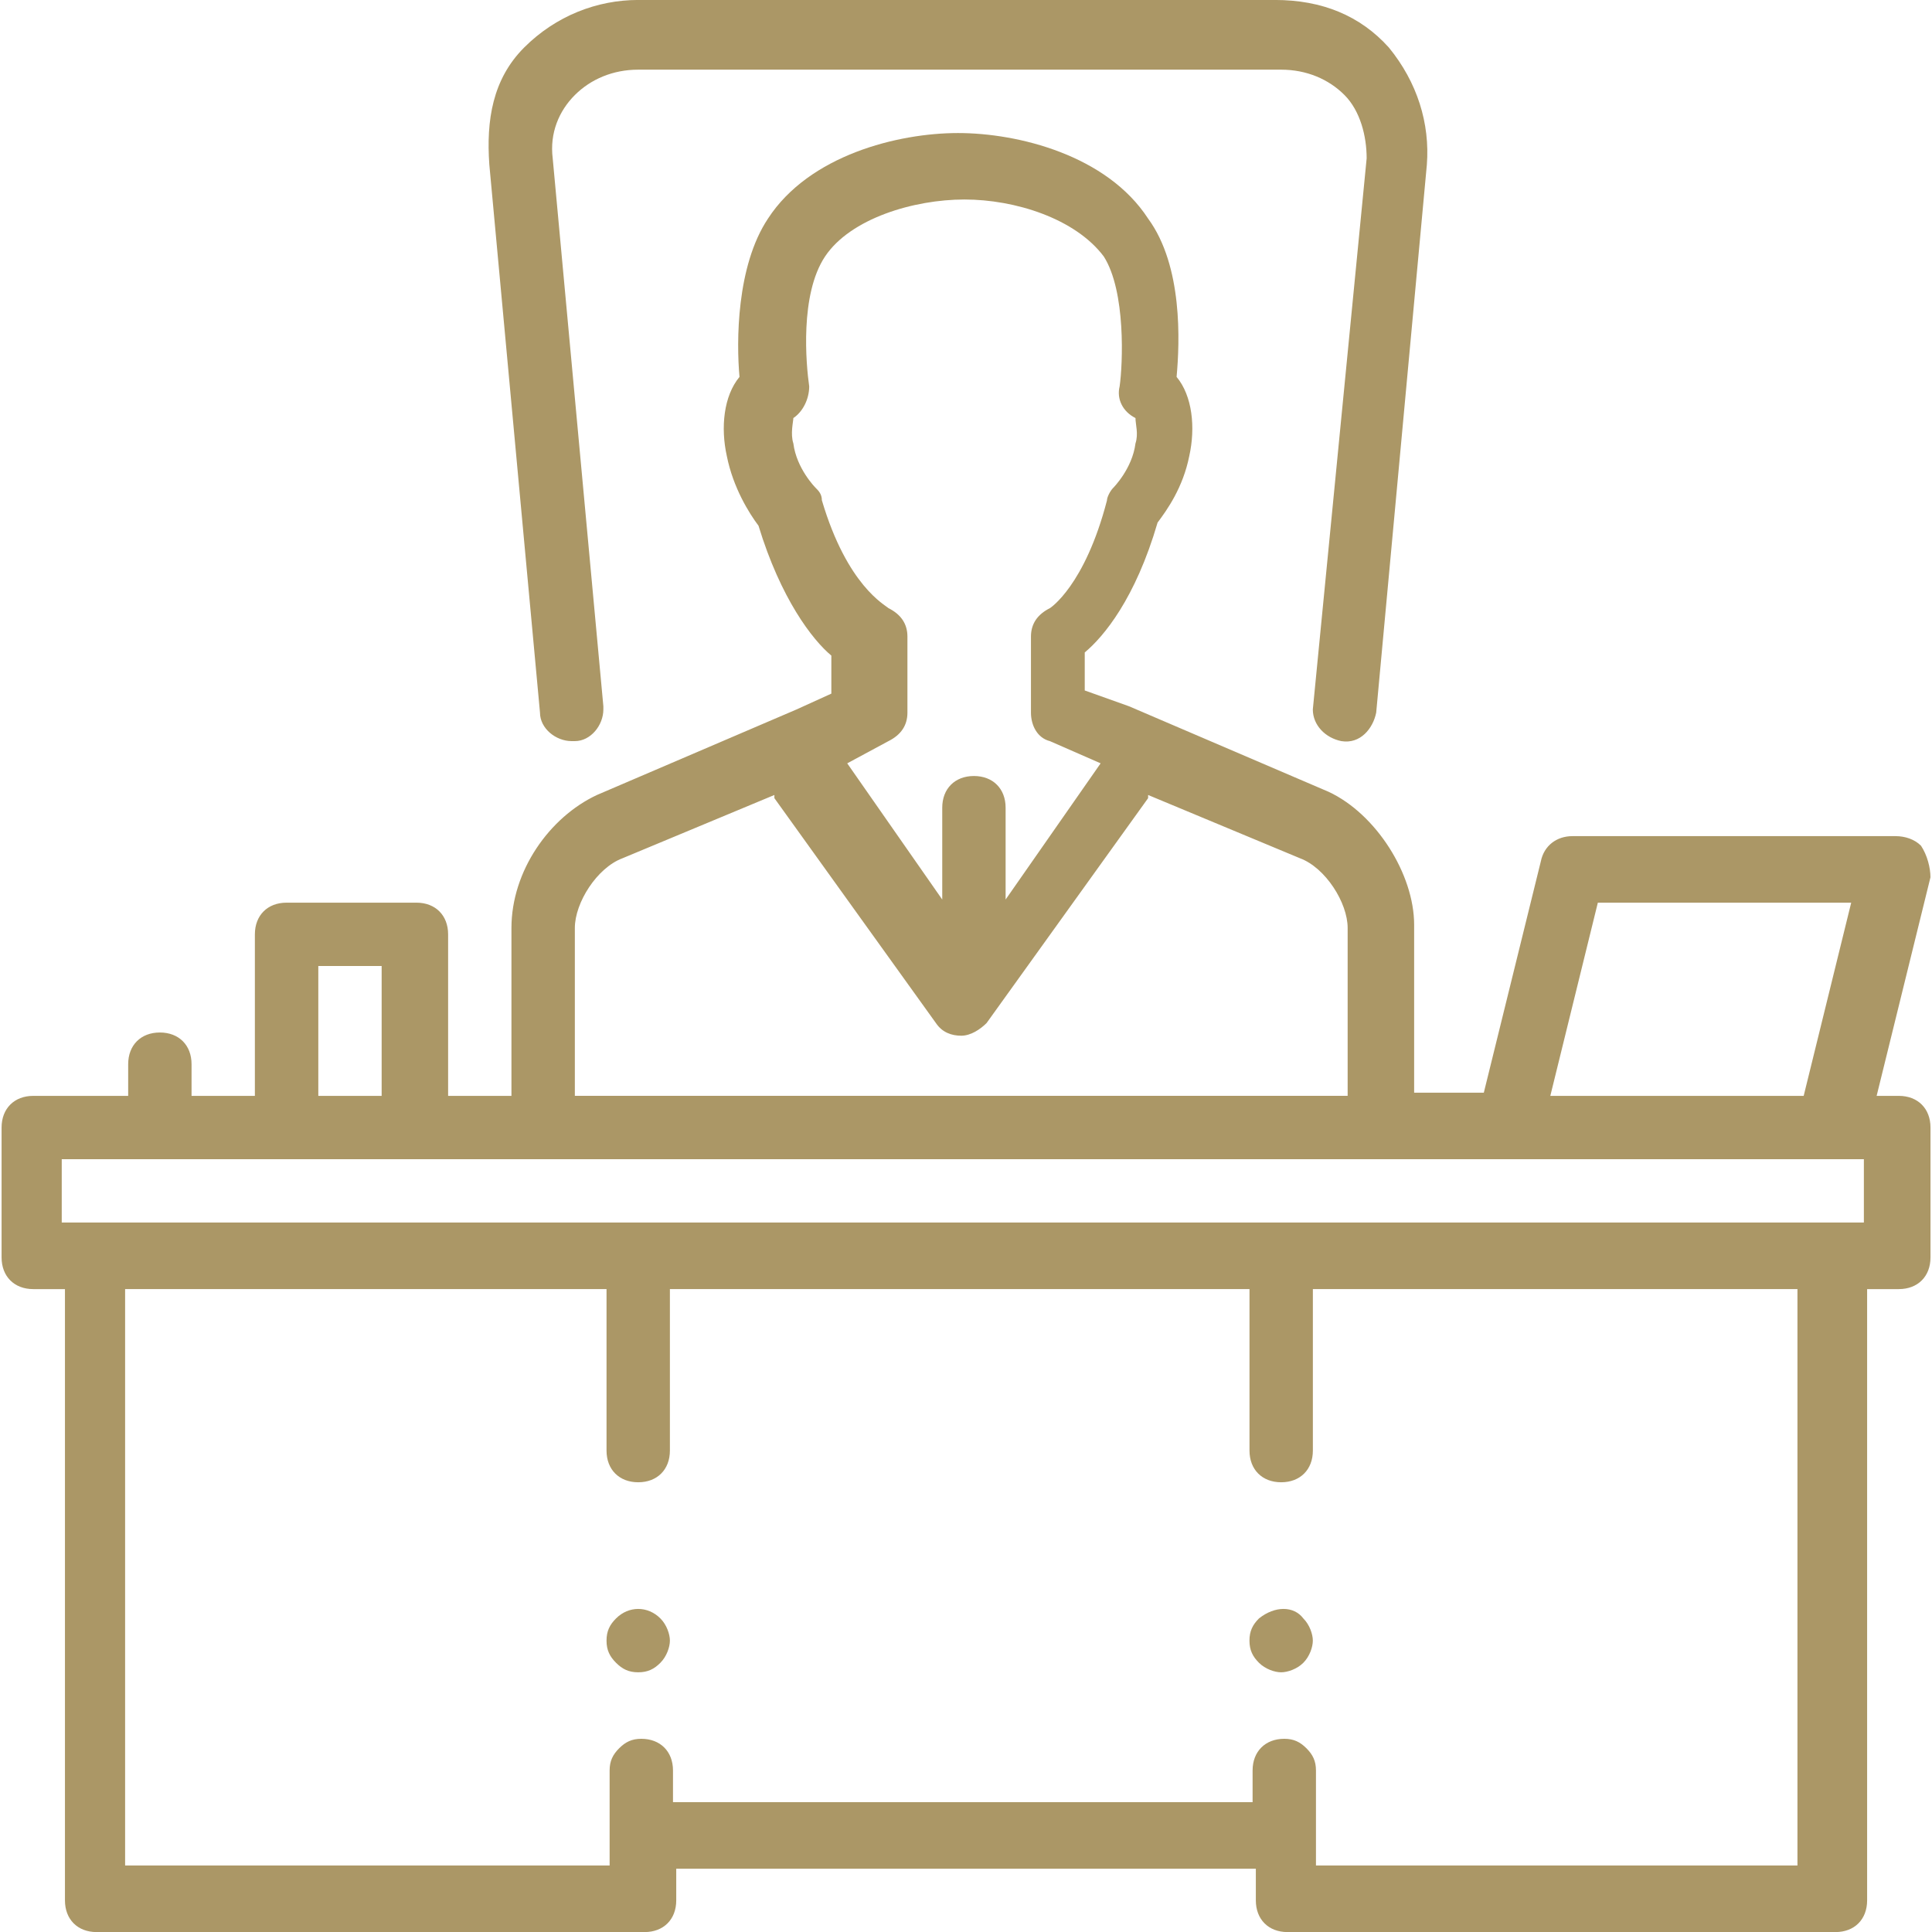
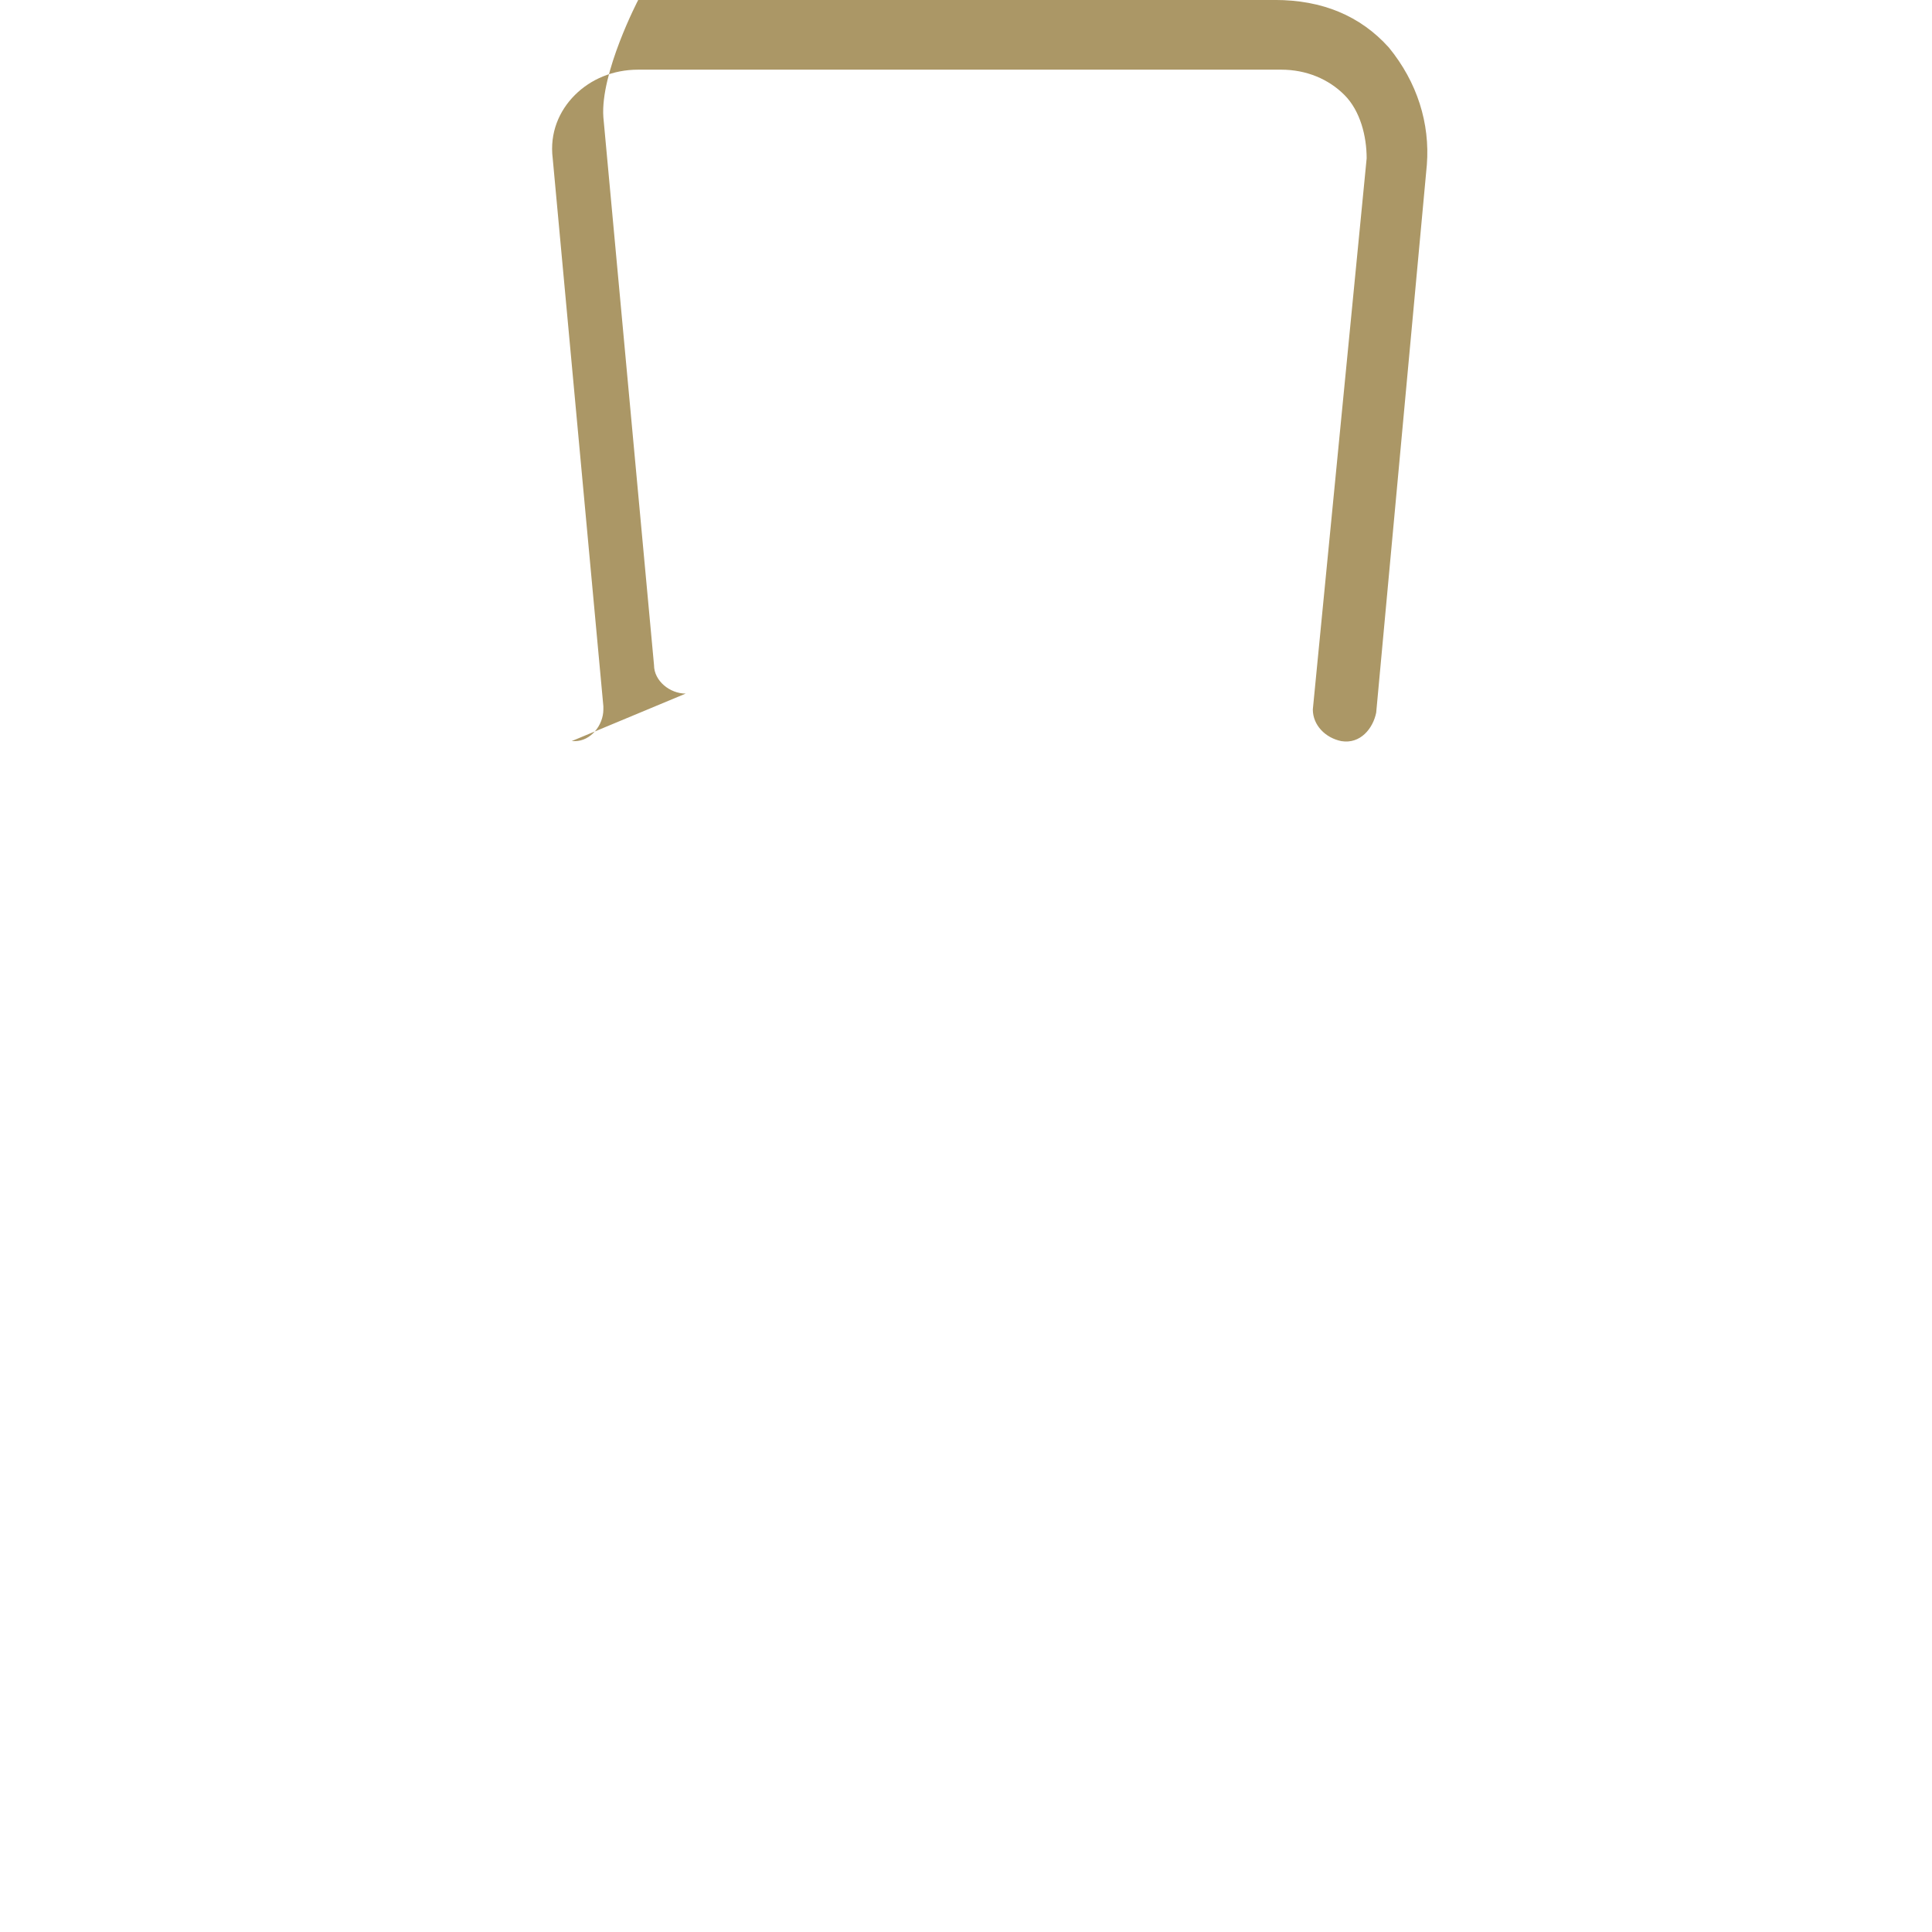
<svg xmlns="http://www.w3.org/2000/svg" id="Layer_1" version="1.1" viewBox="0 0 50 50">
  <defs>
    <style>
      .st0 {
        fill: #ab9766;
      }
    </style>
  </defs>
-   <path class="st0" d="M14.795,19.18h.082c.41,0,.738-.41.738-.82v-.082l-1.311-14.18c-.082-.656.164-1.23.574-1.639s.984-.656,1.639-.656h16.639c.656,0,1.23.246,1.639.656s.574,1.066.574,1.639l-1.393,14.262c0,.41.328.738.738.82.492.082.82-.328.902-.738l1.311-14.18c.082-1.066-.246-2.131-.984-3.033-.738-.82-1.721-1.23-2.951-1.23h-16.475c-1.066,0-2.131.41-2.951,1.23s-.984,1.885-.902,3.033l1.311,14.18c0,.41.41.738.82.738Z" />
-   <path class="st0" d="M15.943,41.885c-.164.164-.246.328-.246.574s.082.41.246.574.328.246.574.246.41-.082.574-.246.246-.41.246-.574-.082-.41-.246-.574c-.328-.328-.82-.328-1.148,0Z" />
-   <path class="st0" d="M32.582,41.885c-.164.164-.246.328-.246.574s.082.41.246.574.41.246.574.246.41-.082.574-.246.246-.41.246-.574-.082-.41-.246-.574c-.246-.328-.738-.328-1.148,0Z" />
-   <path class="st0" d="M49.713,21.885c-.164-.164-.41-.246-.656-.246h-8.361c-.41,0-.738.246-.82.656l-1.475,5.984h-1.803v-4.344c0-1.311-.984-2.869-2.213-3.443l-5.164-2.213-1.148-.41v-.984c.492-.41,1.311-1.393,1.885-3.361.246-.328.656-.902.82-1.721.164-.738.082-1.557-.328-2.049.082-.902.164-2.869-.738-4.098-1.066-1.639-3.361-2.213-4.918-2.213s-3.852.574-4.918,2.213c-.82,1.23-.82,3.197-.738,4.098-.41.492-.492,1.311-.328,2.049.164.82.574,1.475.82,1.803.574,1.885,1.393,2.951,1.885,3.361v.984l-.902.41-5.164,2.213c-1.23.574-2.213,1.967-2.213,3.443v4.344h-1.639v-4.18c0-.492-.328-.82-.82-.82h-3.361c-.492,0-.82.328-.82.82v4.18h-1.639v-.82c0-.492-.328-.82-.82-.82s-.82.328-.82.82v.82H.861c-.492,0-.82.328-.82.82v3.361c0,.492.328.82.82.82h.82v15.82c0,.492.328.82.82.82h14.18c.492,0,.82-.328.82-.82v-.82h15v.82c0,.492.328.82.82.82h14.18c.492,0,.82-.328.82-.82v-15.82h.82c.492,0,.82-.328.82-.82v-3.361c0-.492-.328-.82-.82-.82h-.574l1.393-5.656c0-.246-.082-.574-.246-.82ZM41.352,23.361h6.557l-1.23,5h-6.557l1.23-5ZM21.27,12.951c0-.164-.082-.246-.164-.328,0,0-.492-.492-.574-1.148-.082-.246,0-.574,0-.656.246-.164.41-.492.41-.82-.082-.574-.246-2.377.41-3.361.656-.984,2.295-1.475,3.607-1.475s2.869.492,3.607,1.475c.574.902.492,2.787.41,3.361-.082.328.082.656.41.82,0,.164.082.41,0,.656-.082.656-.574,1.148-.574,1.148-.082.082-.164.246-.164.328-.574,2.213-1.475,2.787-1.475,2.787-.328.164-.492.41-.492.738v1.967c0,.328.164.656.492.738l1.311.574-2.459,3.525v-2.377c0-.492-.328-.82-.82-.82s-.82.328-.82.82v2.377l-2.459-3.525,1.066-.574c.328-.164.492-.41.492-.738v-1.967c0-.328-.164-.574-.492-.738-.082-.082-1.066-.574-1.721-2.787ZM14.877,24.016c0-.656.574-1.557,1.23-1.803l3.934-1.639v.082l4.18,5.82c.164.246.41.328.656.328s.492-.164.656-.328l4.18-5.82v-.082l3.934,1.639c.656.246,1.23,1.148,1.23,1.803v4.344H14.877v-4.344ZM8.238,25h1.639v3.361h-1.639v-3.361ZM46.516,48.279h-12.459v-2.459c0-.246-.082-.41-.246-.574s-.328-.246-.574-.246c-.492,0-.82.328-.82.82v.82h-15v-.82c0-.492-.328-.82-.82-.82-.246,0-.41.082-.574.246s-.246.328-.246.574v2.459H3.238v-14.918h12.459v4.18c0,.492.328.82.82.82s.82-.328.82-.82v-4.18h15v4.18c0,.492.328.82.82.82s.82-.328.82-.82v-4.18h12.541v14.918ZM48.156,31.639H1.598v-1.639h46.639v1.639h-.082Z" />
+   <path class="st0" d="M14.795,19.18h.082c.41,0,.738-.41.738-.82v-.082l-1.311-14.18c-.082-.656.164-1.23.574-1.639s.984-.656,1.639-.656h16.639c.656,0,1.23.246,1.639.656s.574,1.066.574,1.639l-1.393,14.262c0,.41.328.738.738.82.492.082.82-.328.902-.738l1.311-14.18c.082-1.066-.246-2.131-.984-3.033-.738-.82-1.721-1.23-2.951-1.23h-16.475s-.984,1.885-.902,3.033l1.311,14.18c0,.41.41.738.82.738Z" />
</svg>